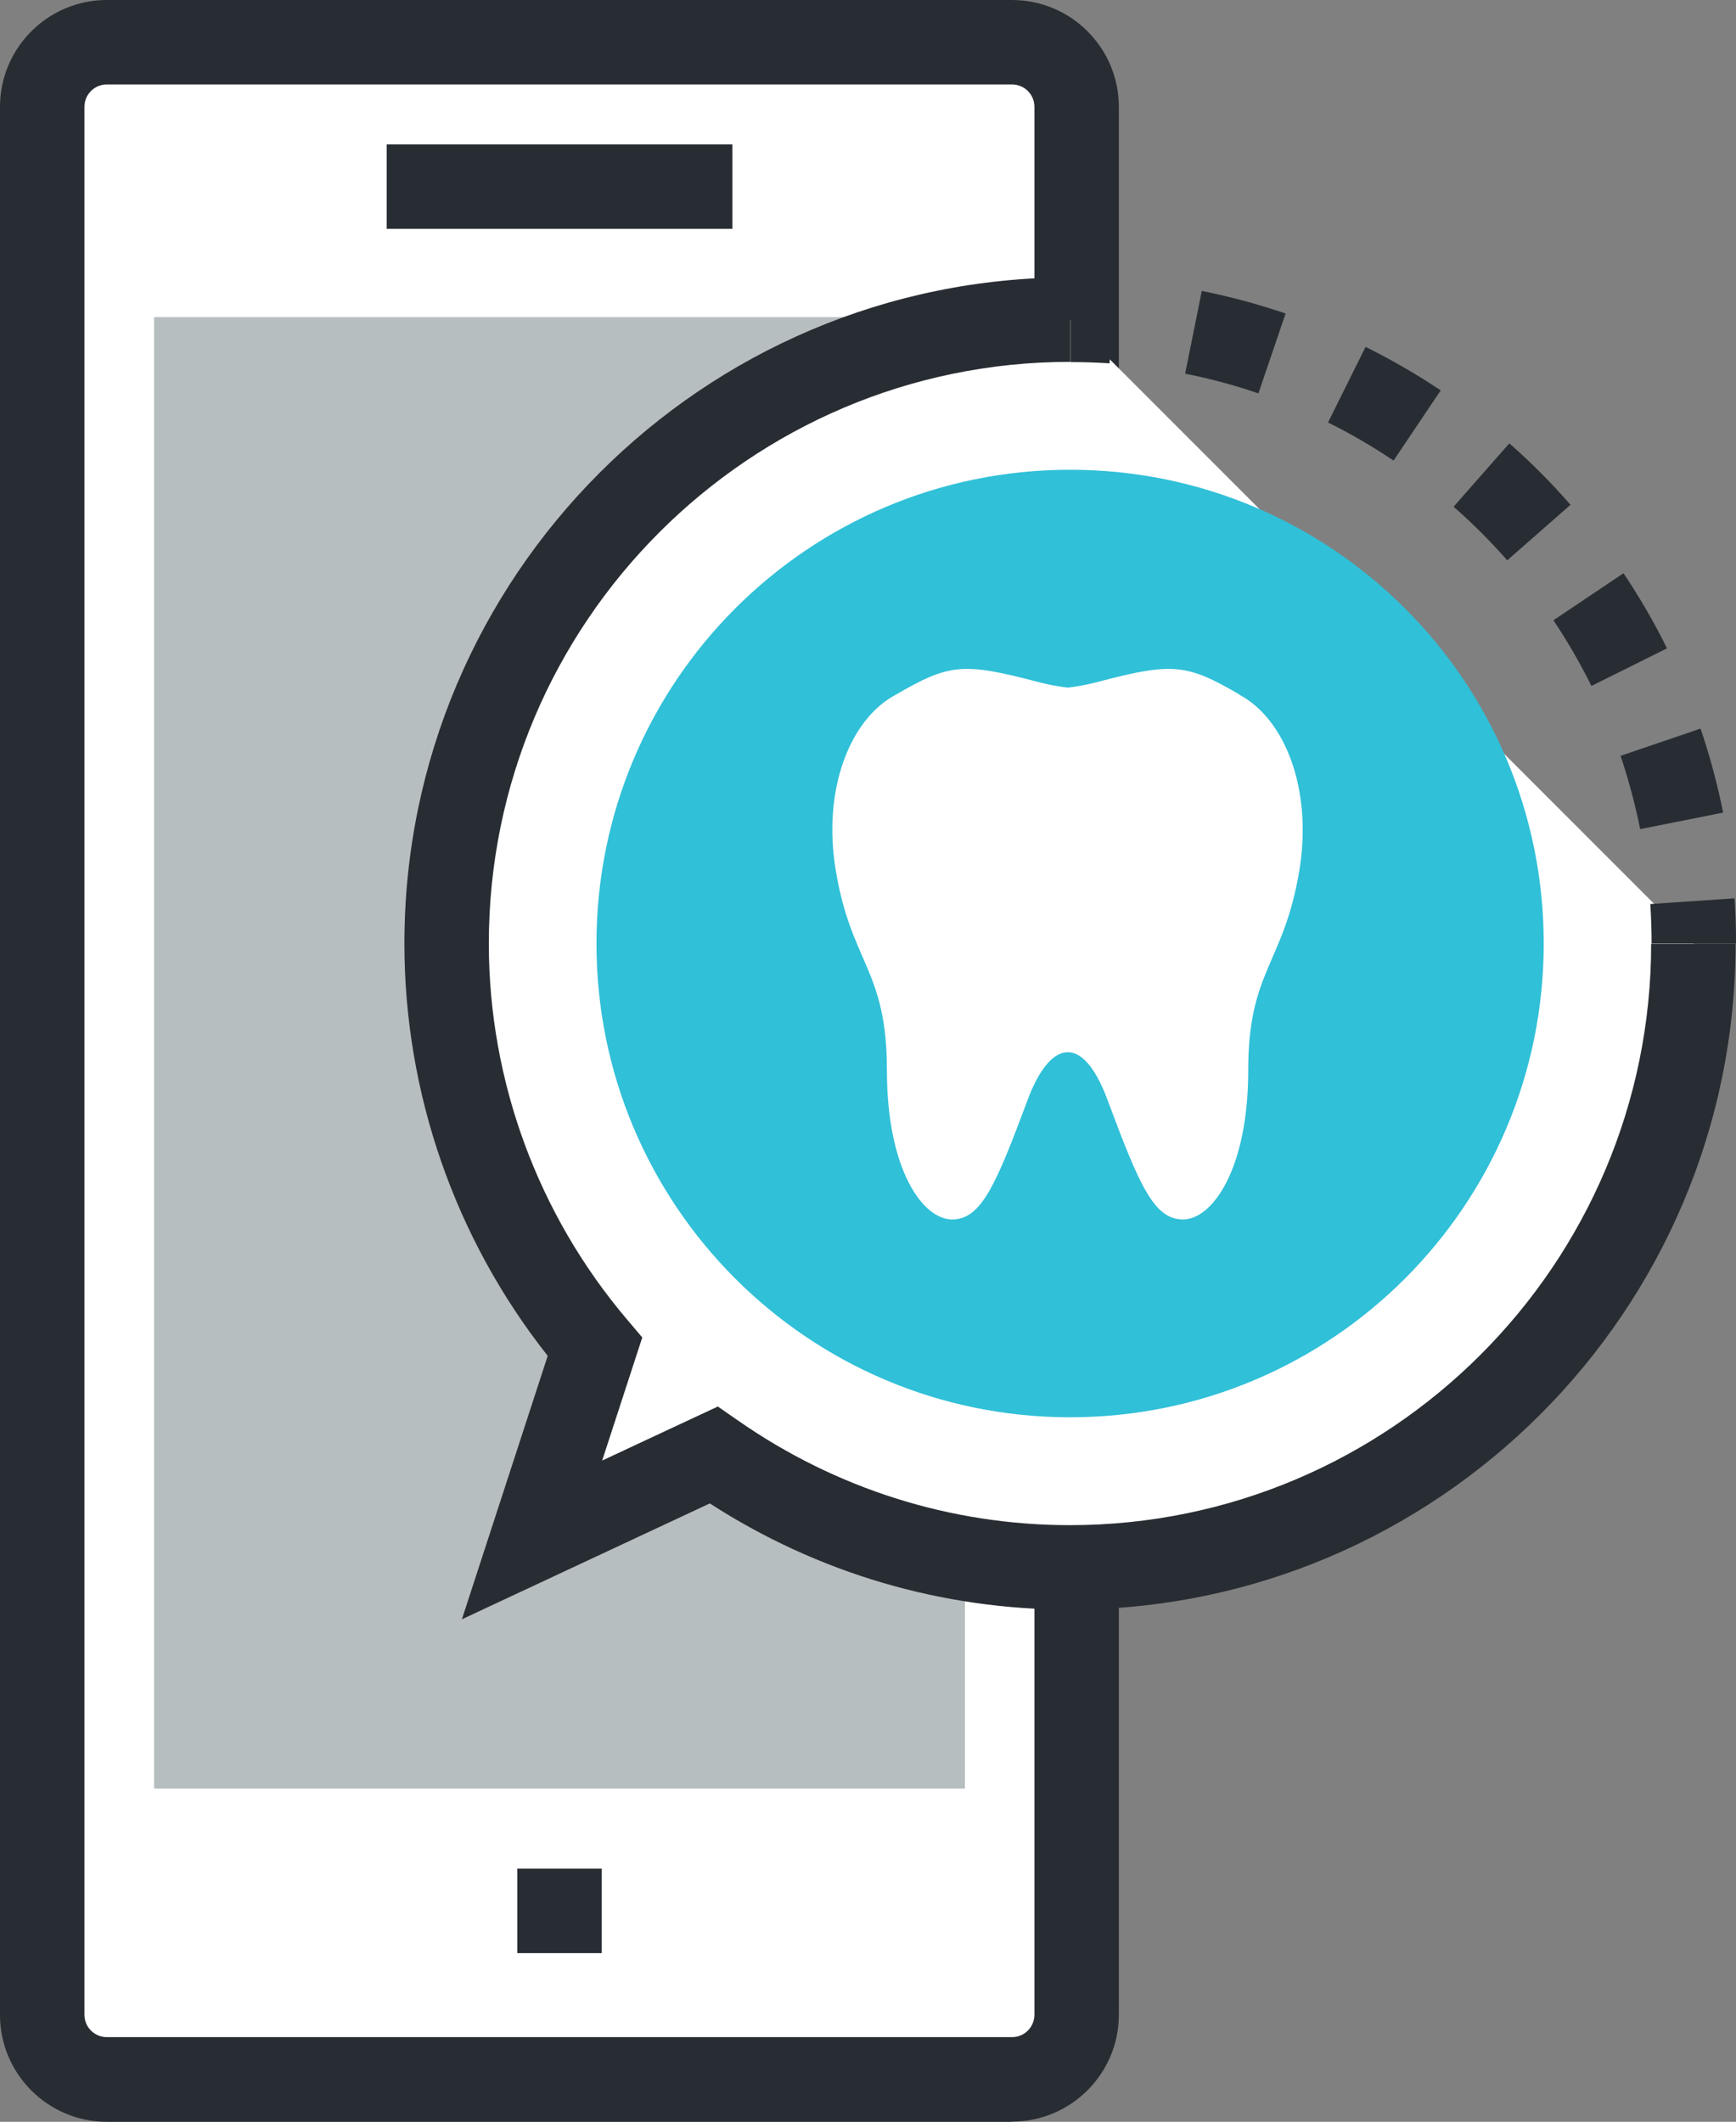
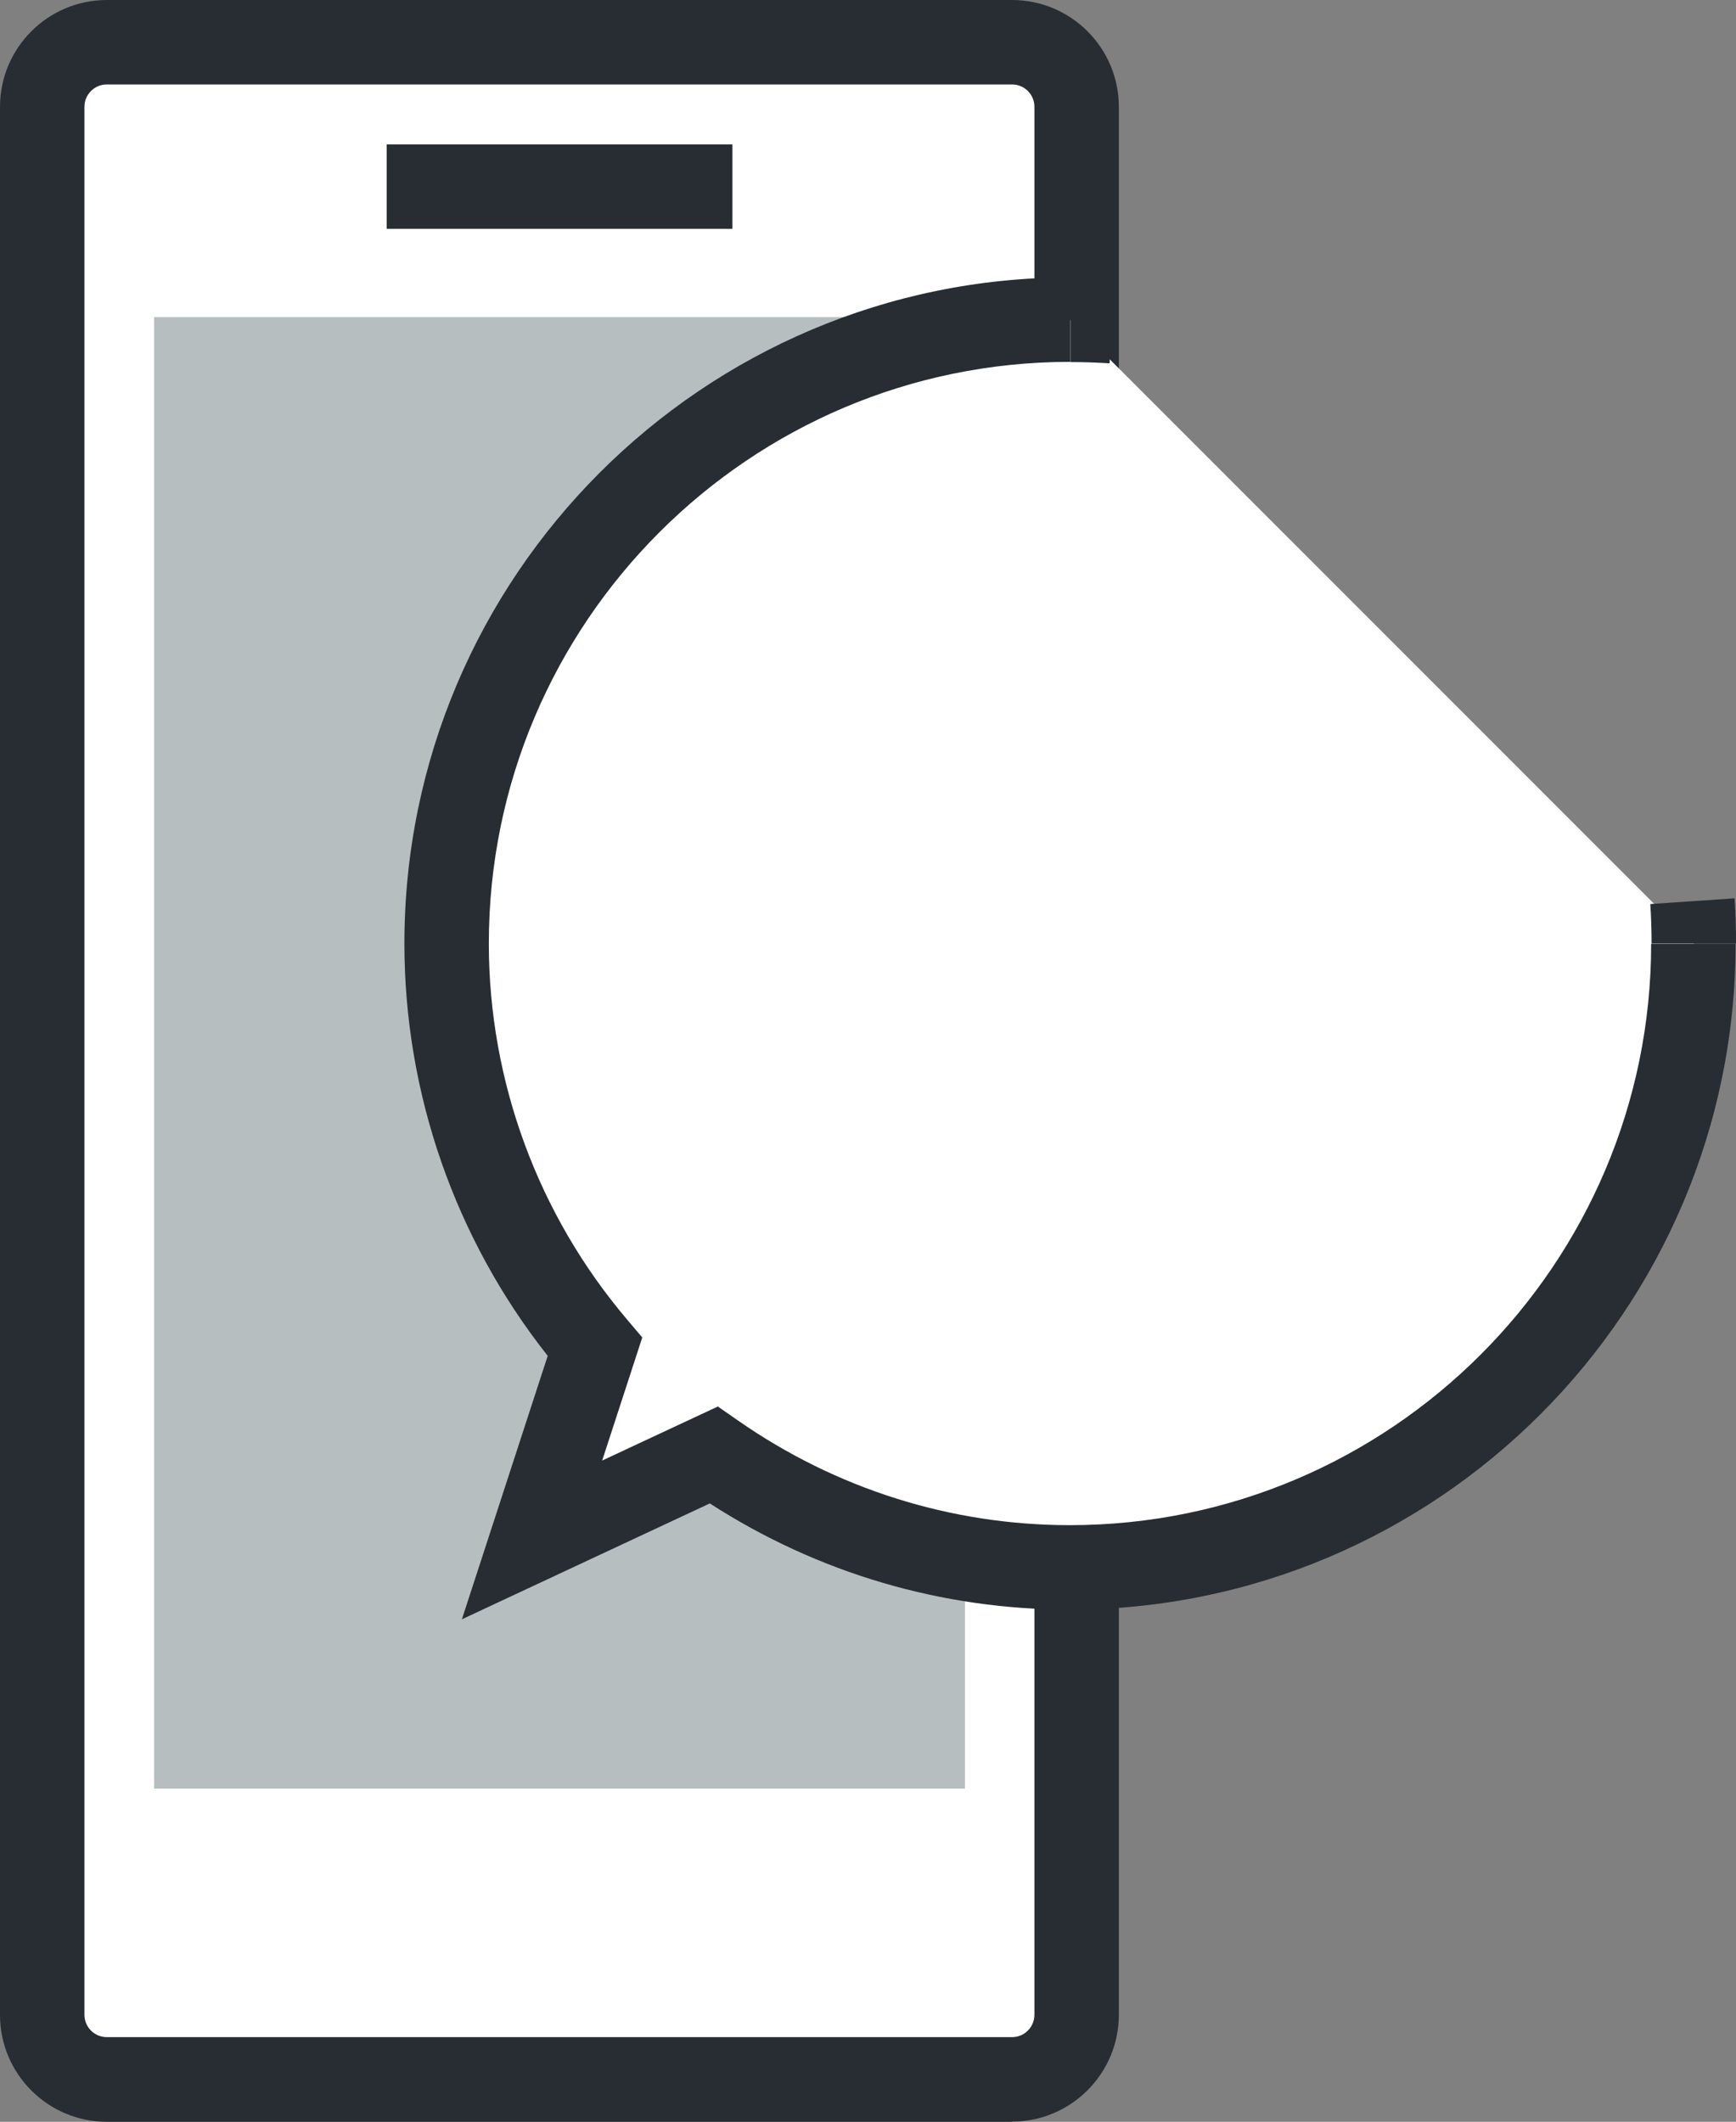
<svg xmlns="http://www.w3.org/2000/svg" id="_レイヤー_3" viewBox="0 0 82.25 100.5">
  <rect x="0" y="0" width="82.25" height="100.5" fill="#808080" stroke="none" />
  <defs>
    <style>.cls-1{fill:#fff;}.cls-2{fill:#30c0d8;}.cls-3{fill:#b7bec0;}.cls-4{fill:#282d33;}</style>
  </defs>
  <g>
    <g>
      <path class="cls-1" d="m5.06,2h42.89c1.69,0,3.06,1.37,3.06,3.06v90.37c0,1.69-1.37,3.06-3.06,3.06H5.06c-1.69,0-3.06-1.37-3.06-3.06V5.06c0-1.69,1.37-3.06,3.06-3.06Z" />
      <path class="cls-4" d="m47.95,100.5H5.06c-2.79,0-5.06-2.27-5.06-5.06V5.06C0,2.27,2.27,0,5.06,0h42.89c2.79,0,5.06,2.27,5.06,5.06v90.37c0,2.79-2.27,5.06-5.06,5.06ZM5.06,4c-.59,0-1.06.48-1.06,1.06v90.37c0,.59.48,1.06,1.06,1.06h42.89c.59,0,1.06-.48,1.06-1.06V5.06c0-.59-.48-1.06-1.06-1.06H5.06Z" />
    </g>
    <rect class="cls-3" x="7.3" y="15.02" width="38.42" height="69.7" />
    <rect class="cls-4" x="18.32" y="6.84" width="16.38" height="4" />
-     <rect class="cls-4" x="24.51" y="88.51" width="4" height="4" />
  </g>
  <g>
    <g>
      <path class="cls-1" d="m50.71,15.15c-16.32,0-29.54,13.22-29.54,29.55,0,7.29,2.65,13.95,7.03,19.1l-2.98,9.15,8.62-4.03c4.79,3.34,10.6,5.32,16.88,5.32,16.31,0,29.54-13.23,29.54-29.54" />
      <path class="cls-4" d="m21.88,76.71l4.07-12.49c-4.39-5.55-6.79-12.44-6.79-19.53,0-17.39,14.15-31.55,31.54-31.55v4c-15.19,0-27.54,12.36-27.54,27.55,0,6.52,2.33,12.84,6.55,17.81l.72.85-1.9,5.83,5.48-2.56.95.66c4.65,3.24,10.09,4.96,15.73,4.96,15.18,0,27.54-12.36,27.54-27.54h4c0,17.39-14.15,31.54-31.54,31.54-6.08,0-11.95-1.73-17.06-5.03l-11.77,5.5Z" />
    </g>
    <g>
      <path class="cls-4" d="m82.25,44.69h-4c0-.63-.02-1.25-.06-1.87l3.99-.27c.05.71.07,1.42.07,2.13Z" />
-       <path class="cls-4" d="m77.71,39.27c-.24-1.18-.55-2.34-.93-3.47l3.79-1.29c.44,1.29.8,2.63,1.07,3.98l-3.92.78Zm-2.31-6.78c-.53-1.07-1.13-2.11-1.8-3.11l3.32-2.23c.76,1.14,1.46,2.33,2.06,3.56l-3.58,1.78Zm-3.99-5.95c-.79-.9-1.64-1.75-2.54-2.54l2.64-3c1.03.9,2,1.88,2.9,2.91l-3.01,2.64Zm-5.39-4.73c-.99-.66-2.03-1.27-3.1-1.8l1.78-3.58c1.23.61,2.42,1.3,3.56,2.06l-2.23,3.32Zm-6.41-3.18c-1.13-.39-2.29-.7-3.46-.93l.79-3.92c1.34.27,2.68.63,3.97,1.07l-1.29,3.79Z" />
      <path class="cls-4" d="m52.58,17.21c-.62-.04-1.24-.06-1.87-.06v-4c.71,0,1.43.02,2.13.07l-.27,3.99Z" />
    </g>
  </g>
-   <path class="cls-2" d="m73.14,44.69c0,12.39-10.04,22.44-22.44,22.44s-22.44-10.05-22.44-22.44,10.04-22.44,22.44-22.44,22.44,10.04,22.44,22.44Z" />
-   <path class="cls-1" d="m58.73,32.9c-2.52-1.47-3.19-1.53-6.72-.6-.53.14-1,.22-1.42.27-.42-.05-.89-.13-1.42-.27-3.53-.93-4.19-.87-6.72.6-2.21,1.17-3.49,4.54-2.85,8.34.73,4.39,2.42,4.69,2.42,9.44s1.71,7.08,3.09,7.08,2.07-1.62,3.58-5.67c1.04-2.78,2.58-3.22,3.78,0,1.51,4.05,2.2,5.67,3.58,5.67s3.09-2.36,3.09-7.08,1.68-5.01,2.42-9.44c.63-3.79-.64-7.17-2.85-8.34Z" />
</svg>